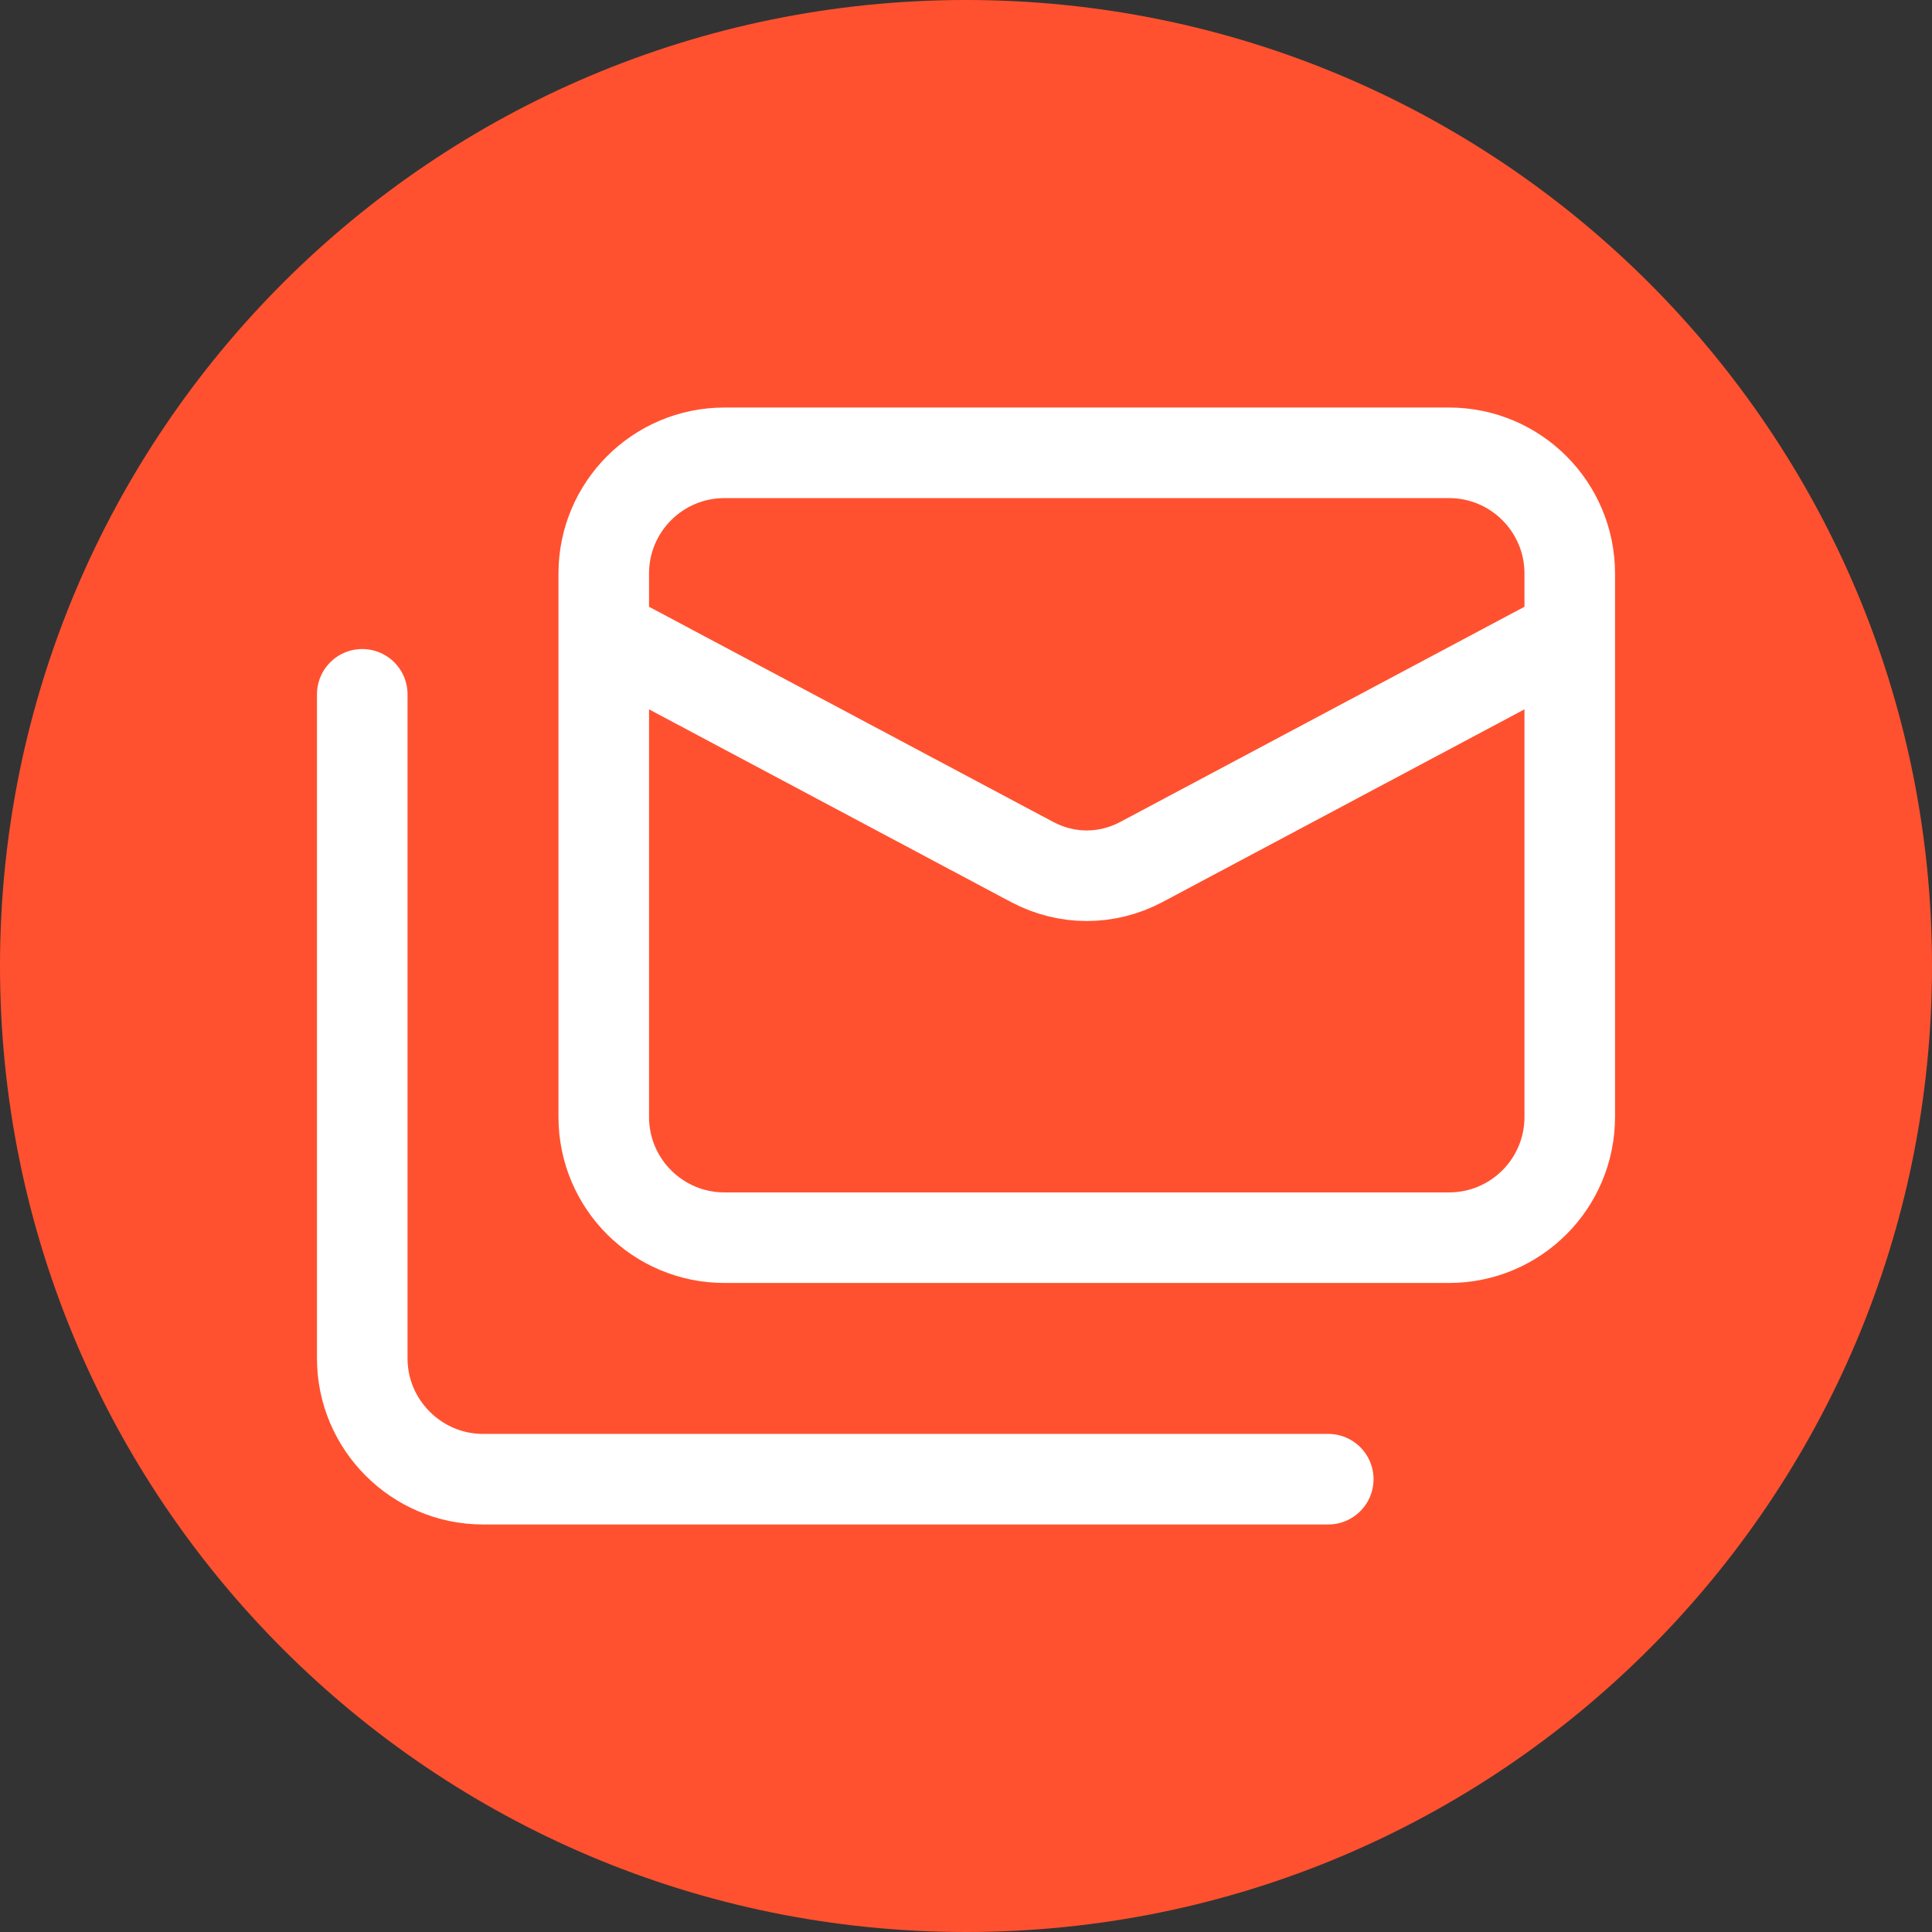
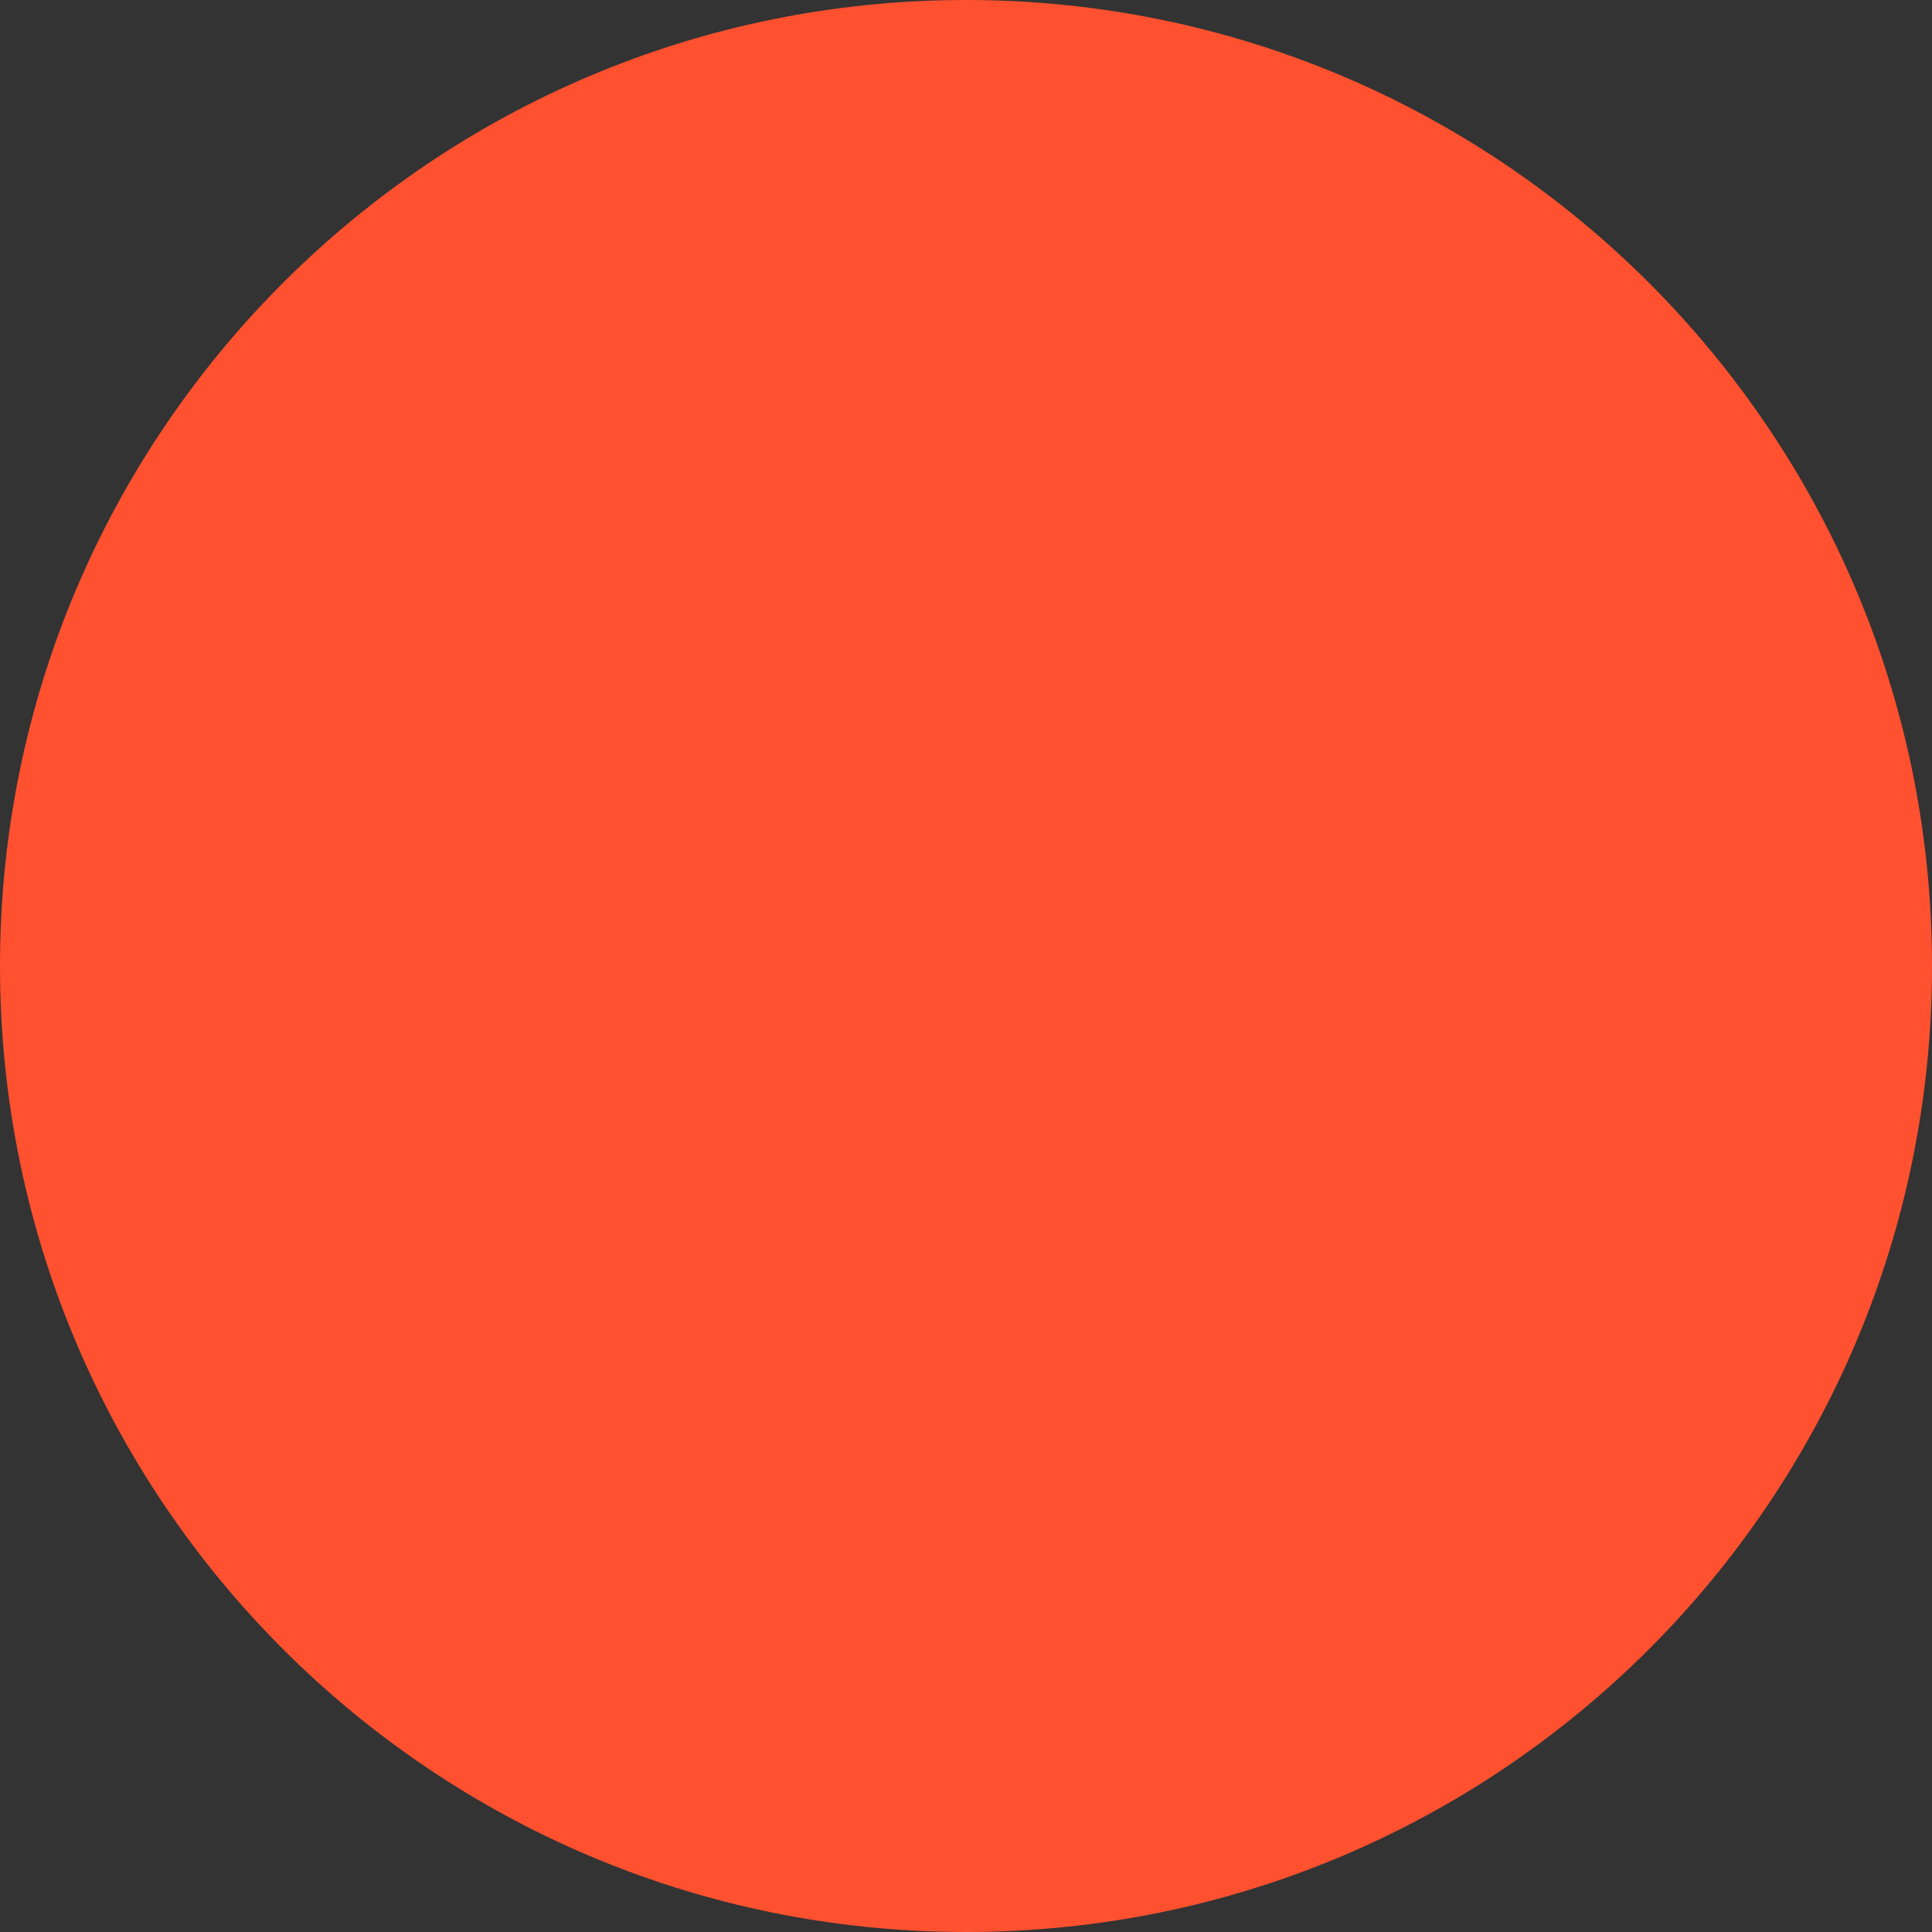
<svg xmlns="http://www.w3.org/2000/svg" width="32" height="32" viewBox="0 0 32 32" fill="none">
  <rect x="0" y="0" width="32" height="32" fill="#333333" stroke="none" />
  <path d="M0 16C0 7.163 7.163 0 16 0C24.837 0 32 7.163 32 16C32 24.837 24.837 32 16 32C7.163 32 0 24.837 0 16Z" fill="#FF512F" />
-   <path d="M26 10.5L18.9 14.28C18.33 14.58 17.67 14.58 17.1 14.28L10 10.5M6 11.5V22.5C6 23.6 6.9 24.5 8 24.5H22M12 7.5H24C25.105 7.5 26 8.395 26 9.5V18.5C26 19.605 25.105 20.5 24 20.5H12C10.895 20.5 10 19.605 10 18.5V9.5C10 8.395 10.895 7.5 12 7.5Z" stroke="white" stroke-width="1.5" stroke-linecap="round" stroke-linejoin="round" />
</svg>